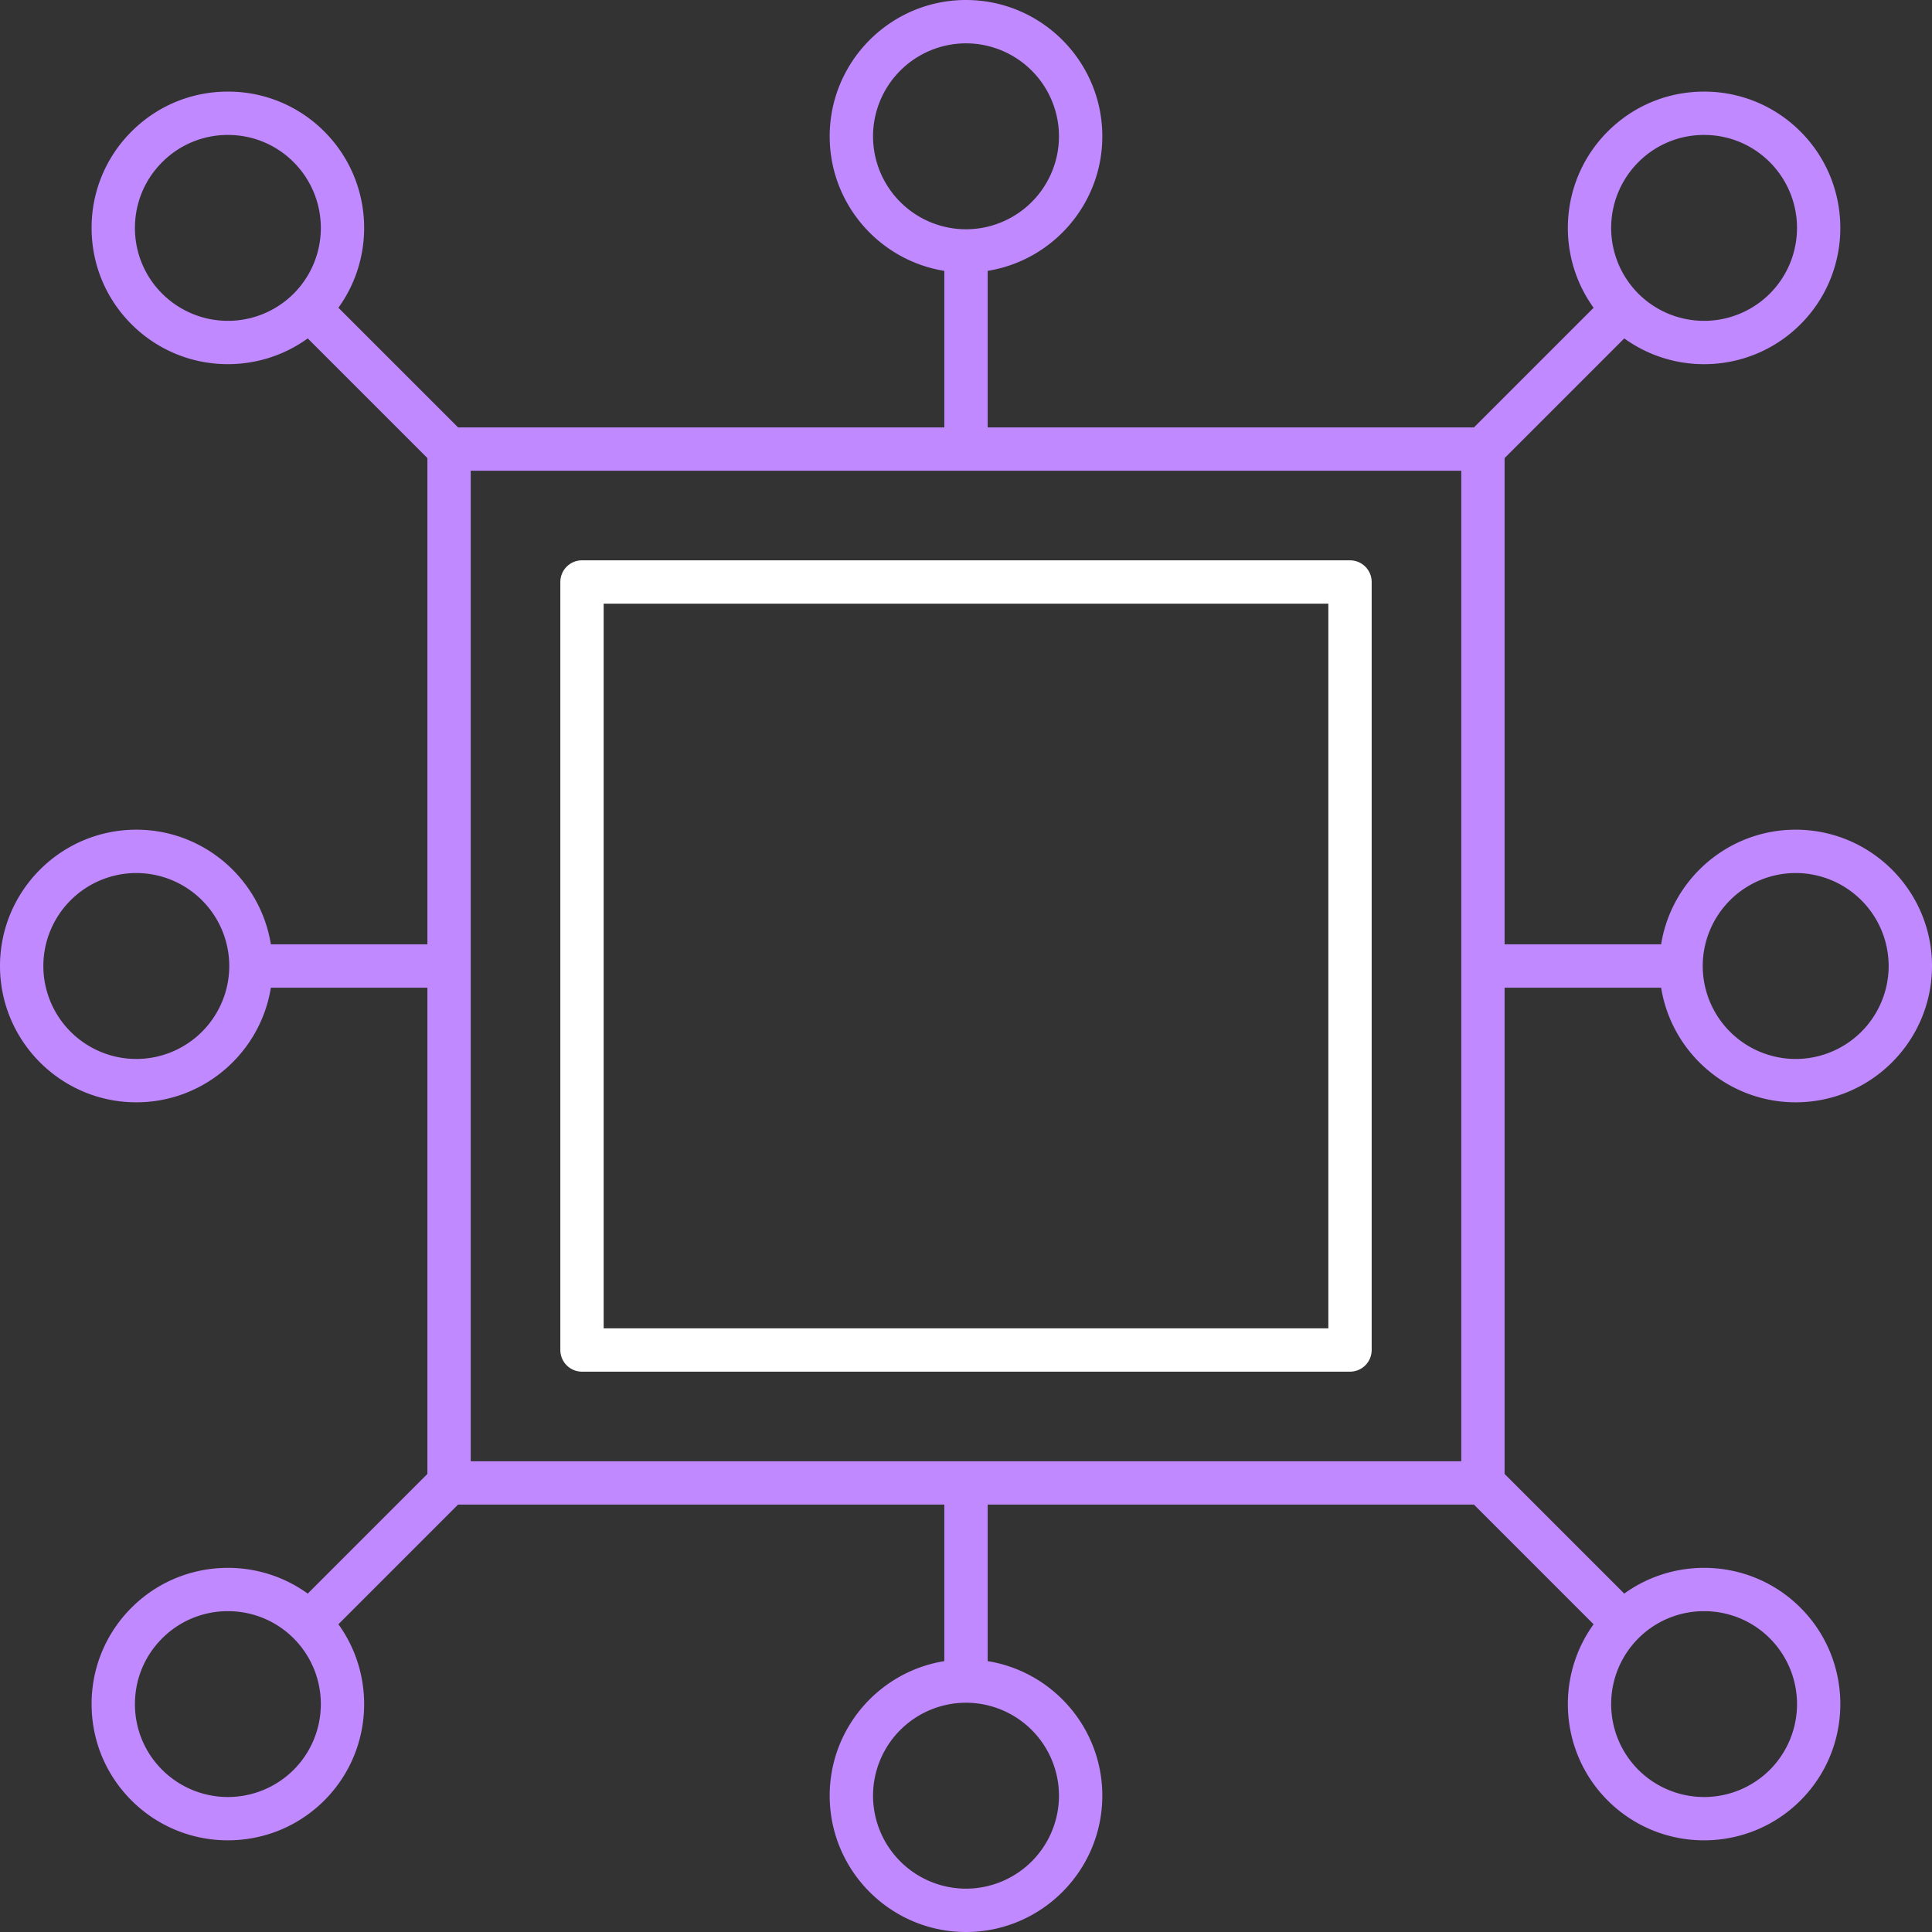
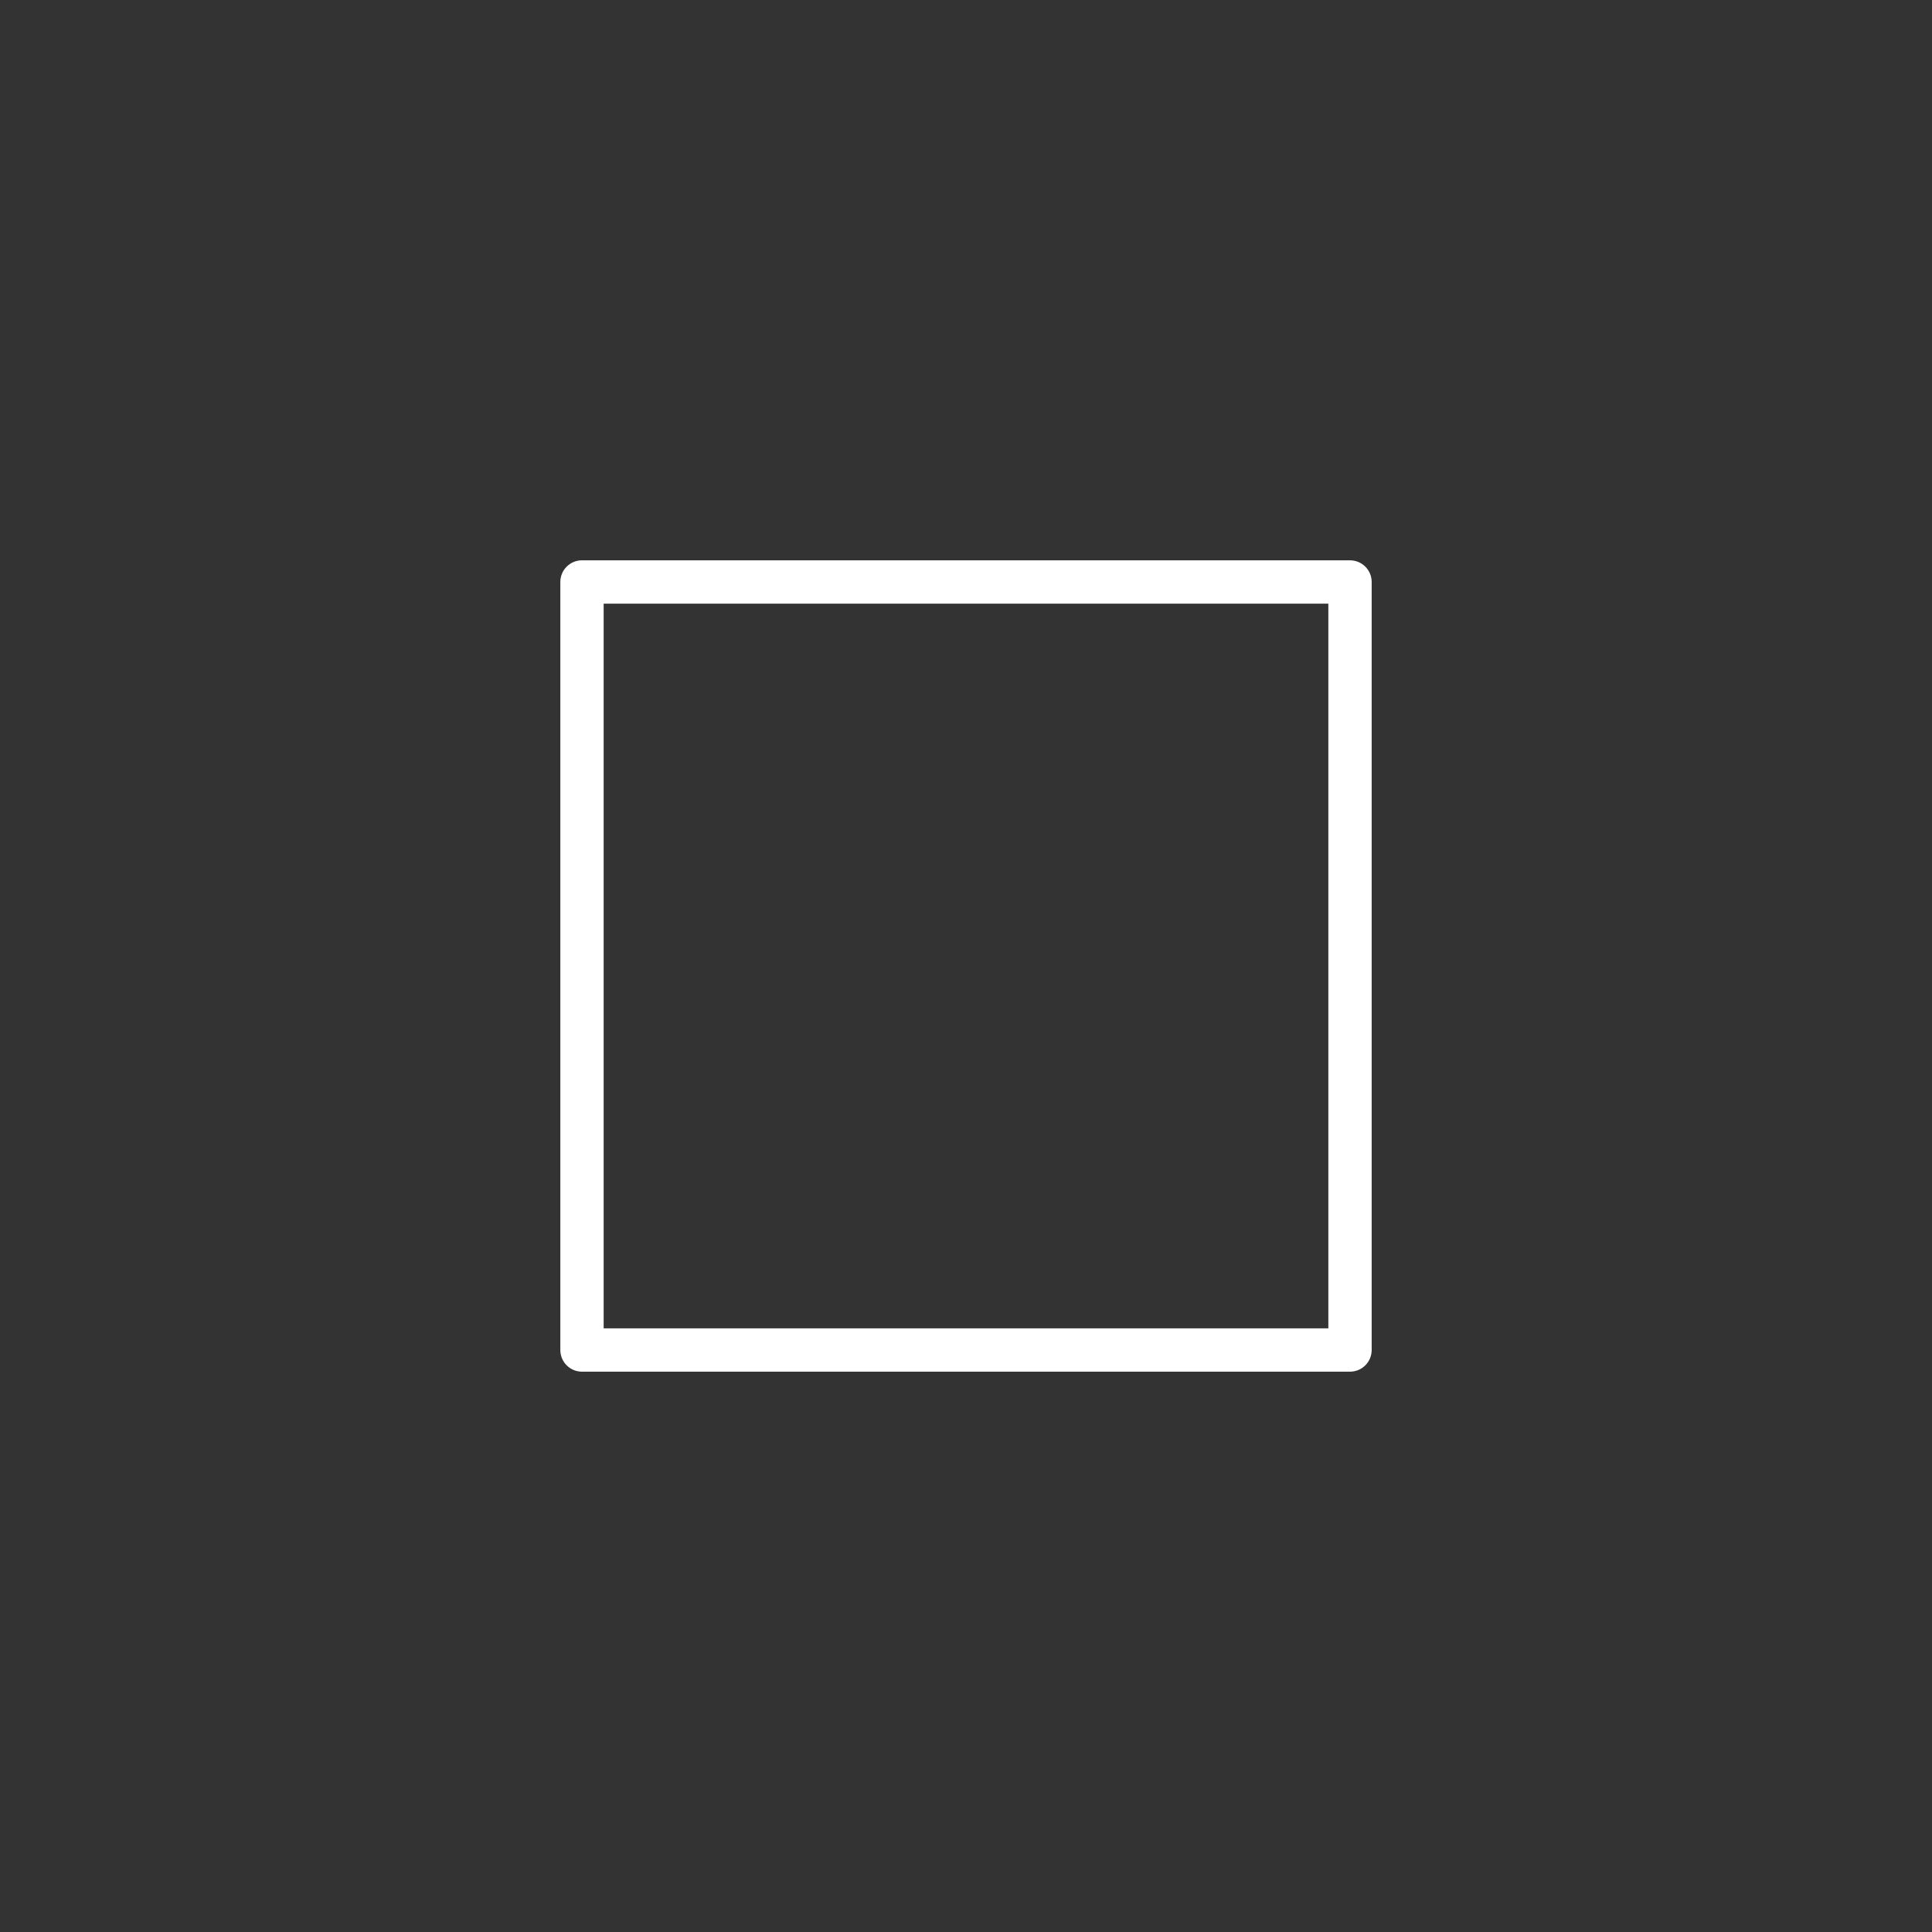
<svg xmlns="http://www.w3.org/2000/svg" width="124" height="124" viewBox="0 0 124 124">
  <rect x="0" y="0" width="124" height="124" fill="#333333" stroke="none" />
  <g fill="none" fill-rule="evenodd">
-     <path d="M109.372 103.408c1.528 0 3.056.582 4.22 1.745a5.973 5.973 0 0 1 0 8.438 5.973 5.973 0 0 1-8.439 0 5.973 5.973 0 0 1 0-8.438 5.947 5.947 0 0 1 4.22-1.745zm-90.525 10.183a5.973 5.973 0 0 1-8.438 0 5.927 5.927 0 0 1-1.748-4.22c0-1.593.62-3.091 1.748-4.218a5.947 5.947 0 0 1 4.219-1.745c1.528 0 3.056.582 4.219 1.745a5.973 5.973 0 0 1 0 8.438zm-8.438-94.744a5.928 5.928 0 0 1-1.748-4.219c0-1.594.62-3.092 1.748-4.219a5.928 5.928 0 0 1 4.219-1.748c1.594 0 3.092.621 4.219 1.748a5.973 5.973 0 0 1 0 8.438 5.973 5.973 0 0 1-8.438 0zm94.744-8.438a5.928 5.928 0 0 1 4.22-1.748c1.593 0 3.091.621 4.218 1.748a5.973 5.973 0 0 1 0 8.438 5.973 5.973 0 0 1-8.438 0 5.973 5.973 0 0 1 0-8.438zm-74.94 83.378h63.574V30.213H30.213v63.574zm37.754 21.464A5.973 5.973 0 0 1 62 121.218a5.974 5.974 0 0 1-5.967-5.967A5.974 5.974 0 0 1 62 109.285a5.973 5.973 0 0 1 5.967 5.966zM8.748 67.967A5.973 5.973 0 0 1 2.782 62a5.974 5.974 0 0 1 5.966-5.967A5.974 5.974 0 0 1 14.715 62a5.973 5.973 0 0 1-5.967 5.967zM56.033 8.749A5.974 5.974 0 0 1 62 2.782a5.974 5.974 0 0 1 5.967 5.967A5.973 5.973 0 0 1 62 14.715a5.973 5.973 0 0 1-5.967-5.966zm59.219 47.284A5.974 5.974 0 0 1 121.218 62a5.973 5.973 0 0 1-5.966 5.967A5.973 5.973 0 0 1 109.285 62a5.974 5.974 0 0 1 5.967-5.967zm-18.683 7.358h10.046c.668 4.165 4.286 7.358 8.637 7.358 4.823 0 8.748-3.925 8.748-8.749 0-4.824-3.925-8.749-8.748-8.749-4.351 0-7.969 3.193-8.637 7.358H96.569V29.4l7.68-7.68a8.734 8.734 0 0 0 5.123 1.654c2.24 0 4.48-.853 6.186-2.559 3.411-3.41 3.411-8.961 0-12.372a8.692 8.692 0 0 0-6.186-2.563c-2.337 0-4.534.91-6.186 2.563-3.076 3.076-3.377 7.892-.905 11.31l-7.68 7.68h-31.21V17.384c4.165-.668 7.358-4.286 7.358-8.636C70.749 3.925 66.824 0 62 0c-4.824 0-8.749 3.925-8.749 8.749 0 4.35 3.193 7.968 7.358 8.636v10.046h-31.21l-7.68-7.68c2.472-3.417 2.171-8.233-.905-11.31a8.692 8.692 0 0 0-6.186-2.562c-2.337 0-4.534.91-6.186 2.563a8.692 8.692 0 0 0-2.563 6.186c0 2.337.91 4.534 2.563 6.186a8.723 8.723 0 0 0 6.186 2.559c1.8 0 3.6-.552 5.123-1.654l7.68 7.68v31.21H17.385c-.668-4.165-4.286-7.358-8.637-7.358-4.824 0-8.748 3.925-8.748 8.75 0 4.823 3.924 8.748 8.748 8.748 4.351 0 7.969-3.193 8.637-7.358h10.046v31.21l-7.68 7.68c-3.417-2.472-8.233-2.172-11.31.905a8.691 8.691 0 0 0-2.562 6.186c0 2.337.91 4.534 2.563 6.186a8.723 8.723 0 0 0 6.186 2.558c2.24 0 4.48-.852 6.186-2.558 3.077-3.076 3.377-7.892.905-11.31l7.68-7.68h31.21v10.047c-4.165.668-7.358 4.286-7.358 8.636 0 4.824 3.925 8.749 8.749 8.749 4.824 0 8.749-3.925 8.749-8.749 0-4.35-3.193-7.968-7.358-8.636V96.569h31.21l7.68 7.68c-2.472 3.417-2.171 8.233.905 11.31a8.72 8.72 0 0 0 6.186 2.557c2.24 0 4.48-.853 6.186-2.558 3.411-3.411 3.411-8.961 0-12.372-3.076-3.077-7.892-3.377-11.31-.905l-7.68-7.68v-31.21z" fill="#C089FF" />
-     <path d="M38.744 85.256h46.512V38.744H38.744v46.512zm47.903-49.294H37.353c-.768 0-1.39.623-1.39 1.391v49.294c0 .768.622 1.39 1.39 1.39h49.294c.768 0 1.39-.622 1.39-1.39V37.353c0-.768-.622-1.39-1.39-1.39z" fill="#FFF" />
+     <path d="M38.744 85.256h46.512V38.744H38.744v46.512m47.903-49.294H37.353c-.768 0-1.39.623-1.39 1.391v49.294c0 .768.622 1.39 1.39 1.39h49.294c.768 0 1.39-.622 1.39-1.39V37.353c0-.768-.622-1.39-1.39-1.39z" fill="#FFF" />
  </g>
</svg>